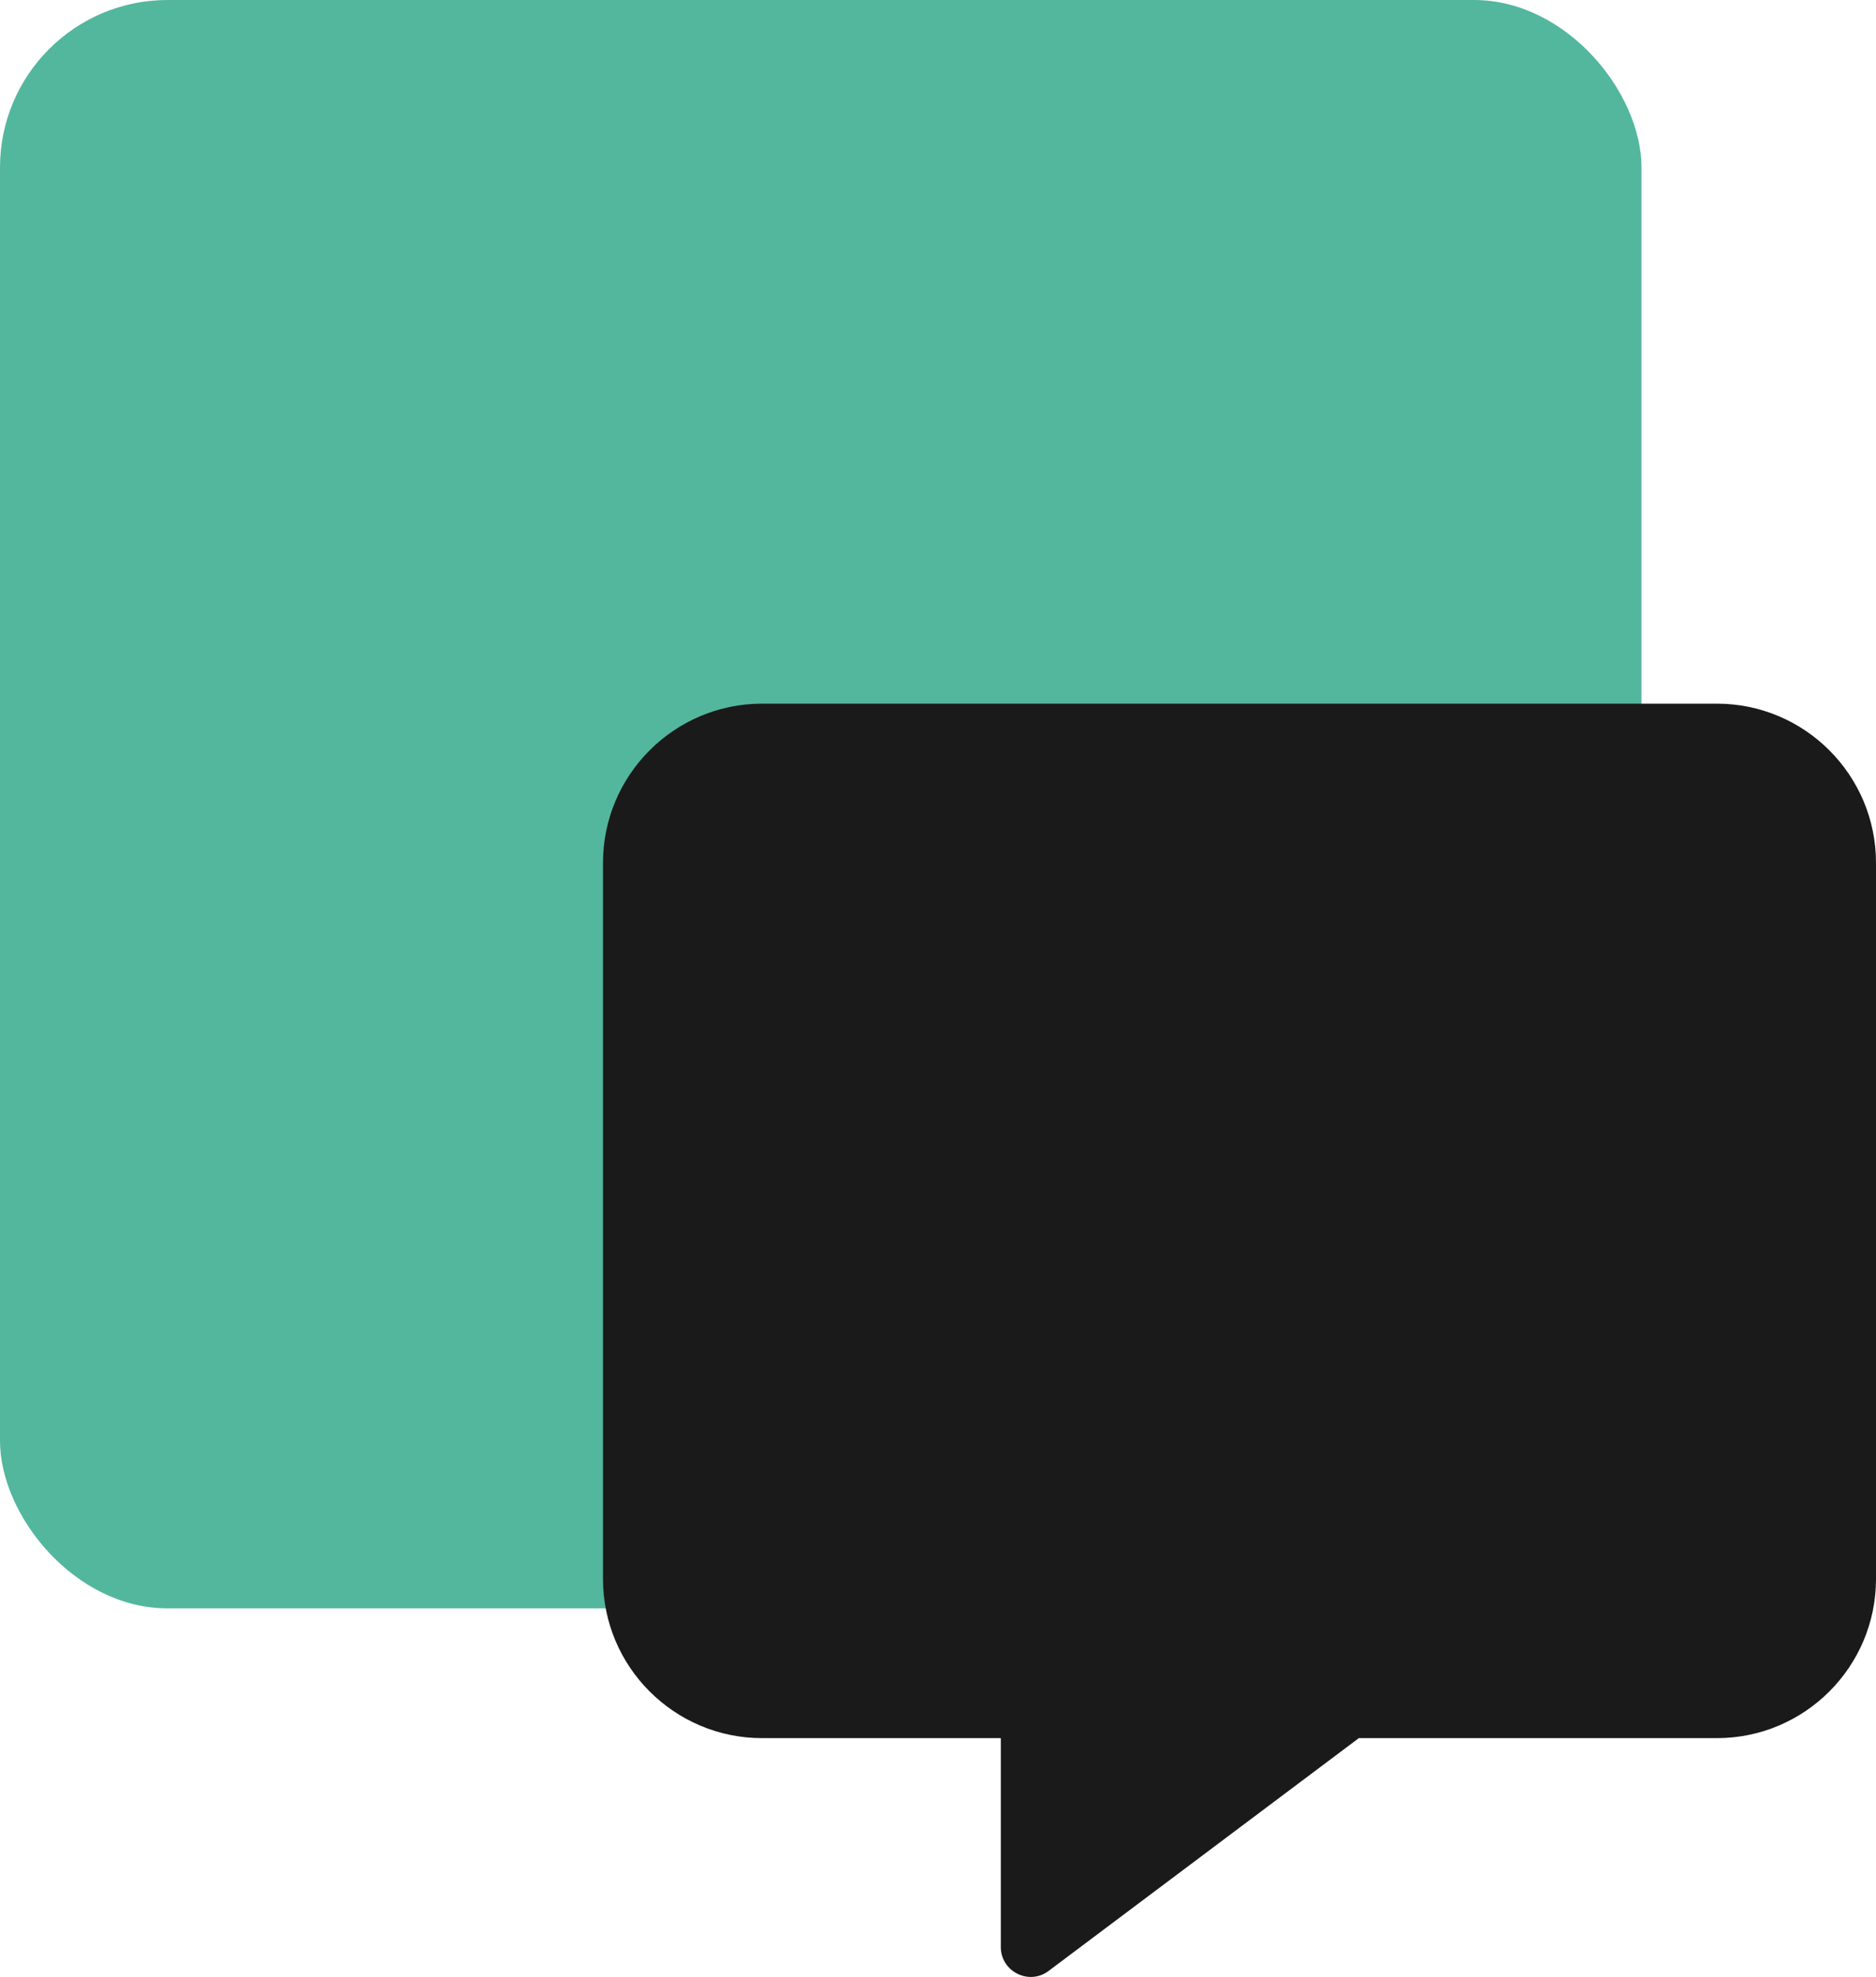
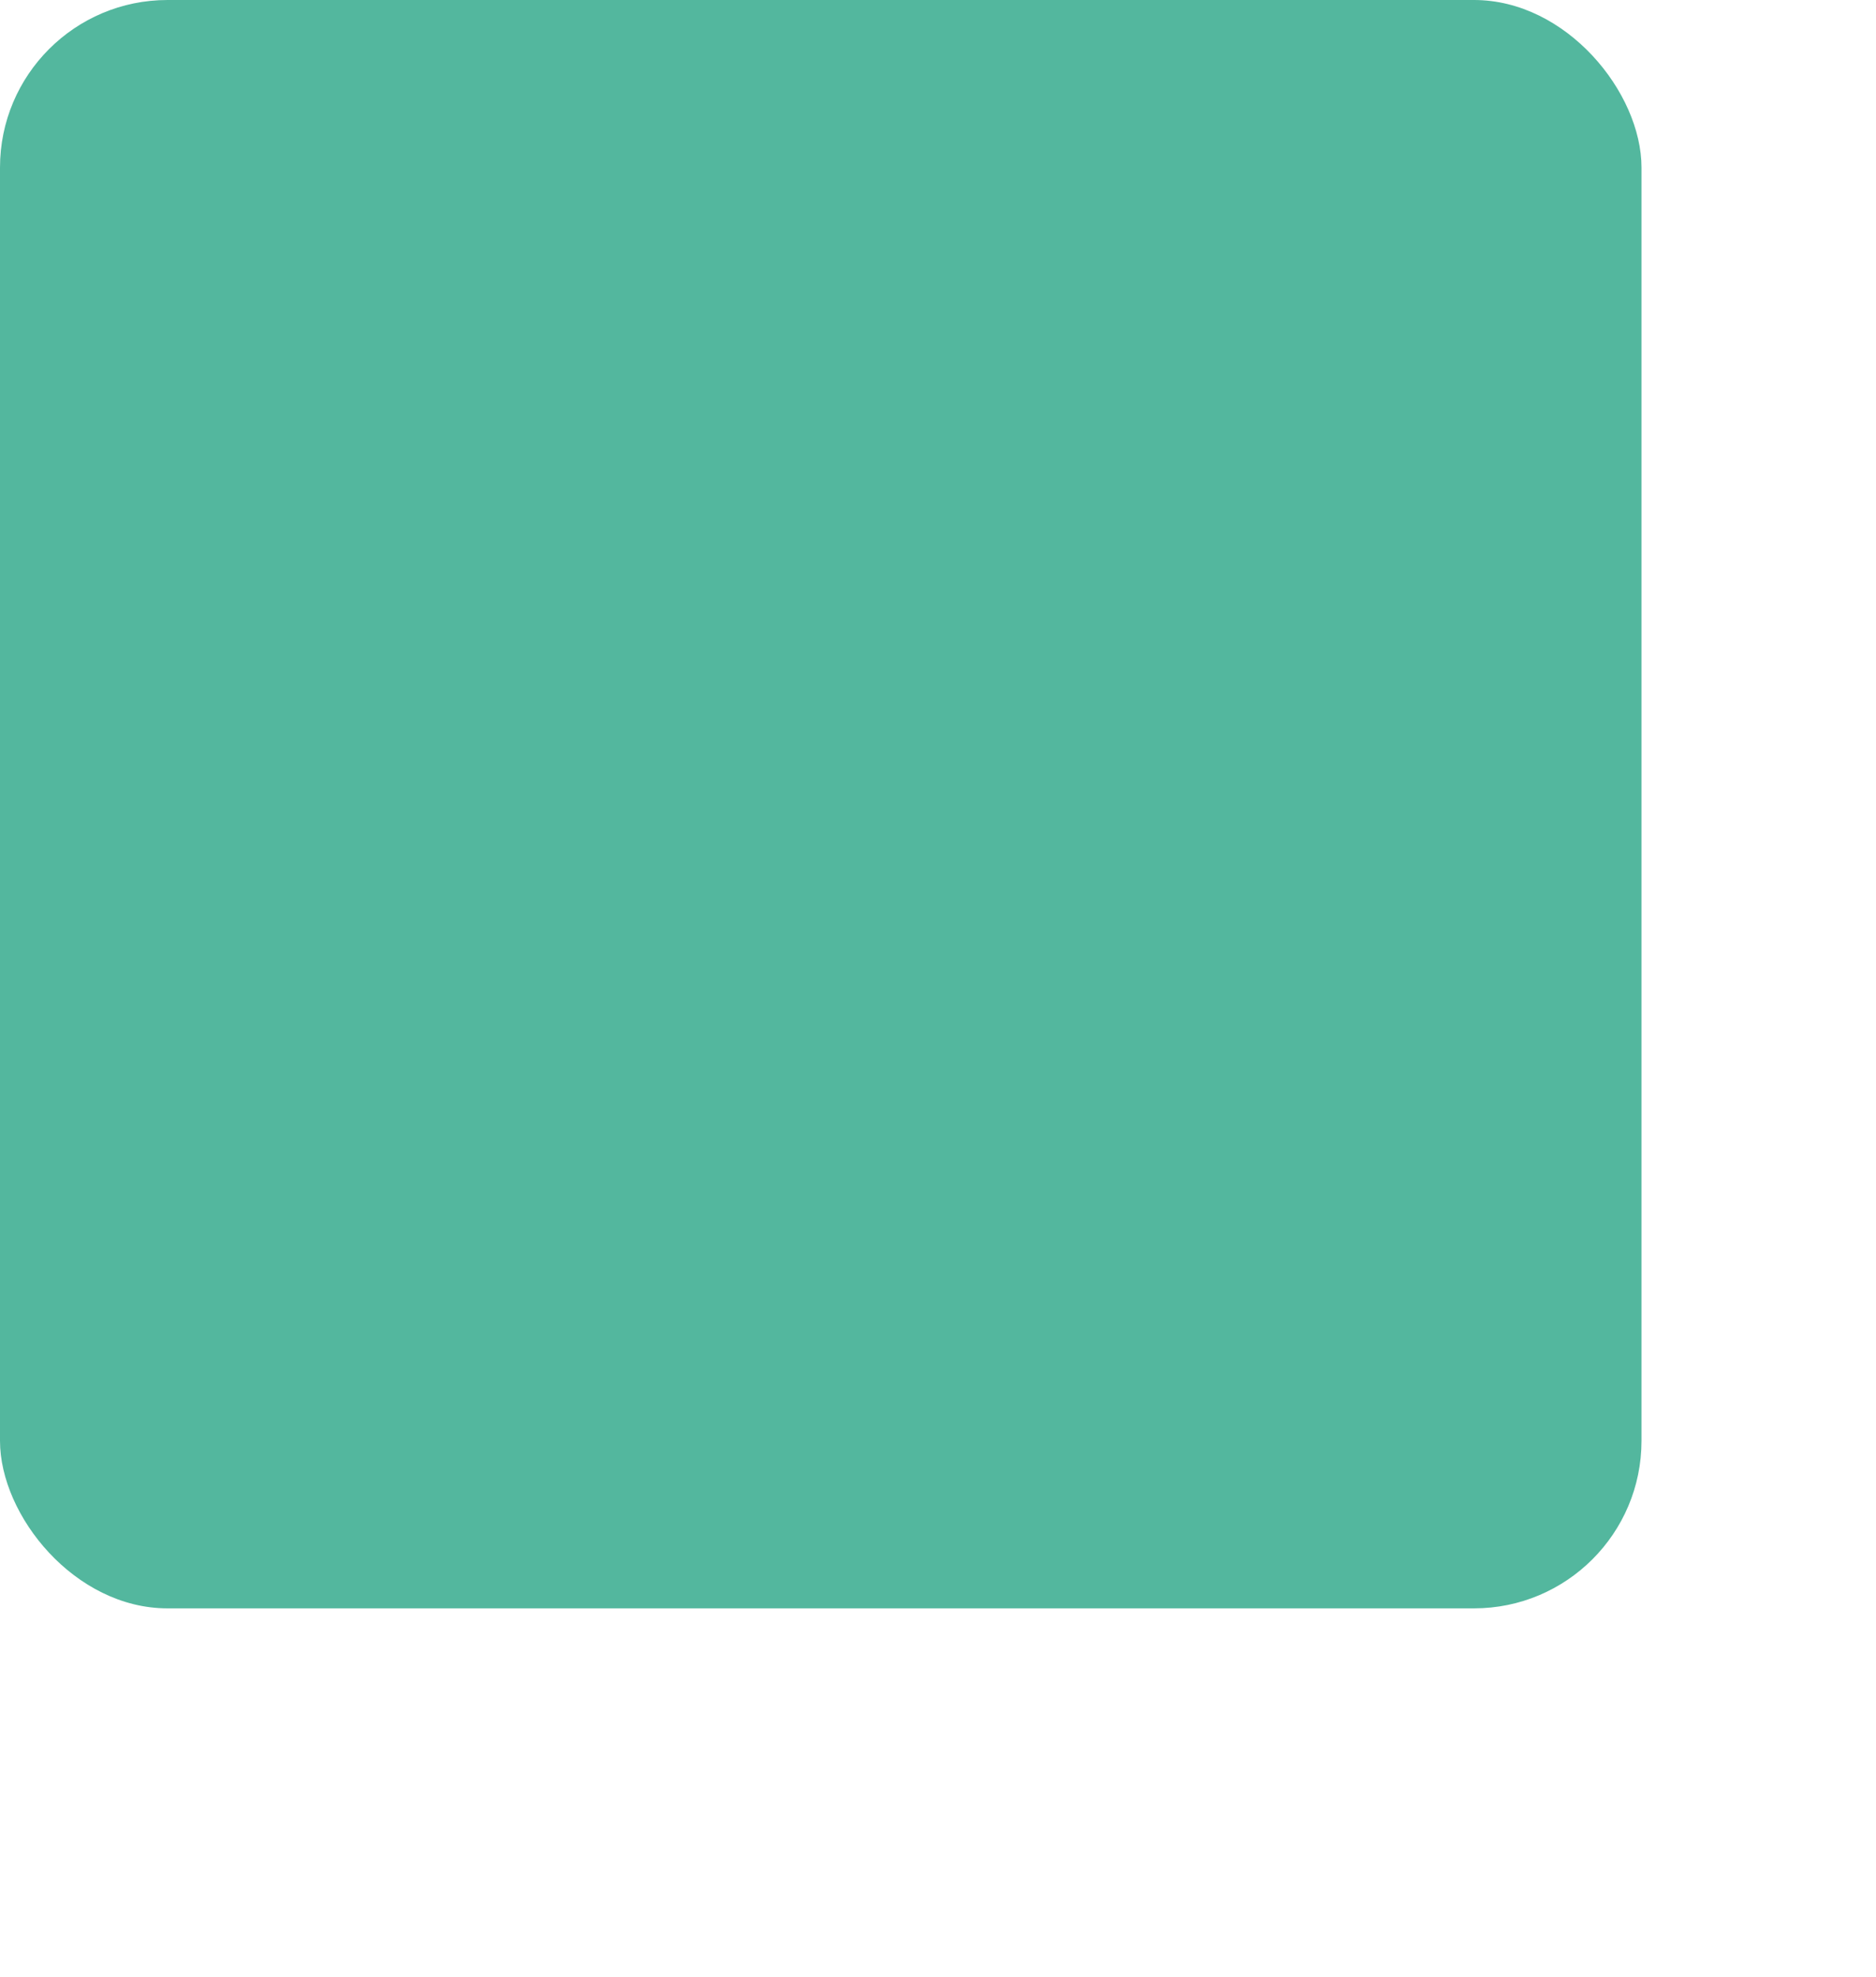
<svg xmlns="http://www.w3.org/2000/svg" width="56px" height="59px" viewBox="0 0 56 59" version="1.1">
  <title>Message Icon</title>
  <desc>Created with Sketch.</desc>
  <g id="Web" stroke="none" stroke-width="1" fill="none" fill-rule="evenodd">
    <g id="Web-Home" transform="translate(-132, -2993)">
      <g id="Block-4" transform="translate(132, 2687)">
        <g id="Communications" transform="translate(0, 306)">
          <g id="Message-Icon">
-             <rect id="Bounds" x="0" y="0" width="57" height="59" />
            <rect id="Rectangle" fill="#53B79E" x="0" y="0" width="49" height="48" rx="5" />
            <g id="comment-alt" transform="translate(18, 21)" fill="#1A1A1A" fill-rule="nonzero">
-               <path d="M33.25,0 L4.75,0 C2.13,0 0,2.13 0,4.75 L0,26.123 C0,28.743 2.13,30.873 4.75,30.873 L11.875,30.873 L11.875,37.107 C11.875,37.835 12.706,38.258 13.293,37.827 L22.562,30.873 L33.25,30.873 C35.87,30.873 38,28.743 38,26.123 L38,4.75 C38,2.13 35.87,0 33.25,0 Z" id="Path" />
-             </g>
+               </g>
          </g>
        </g>
      </g>
    </g>
  </g>
</svg>